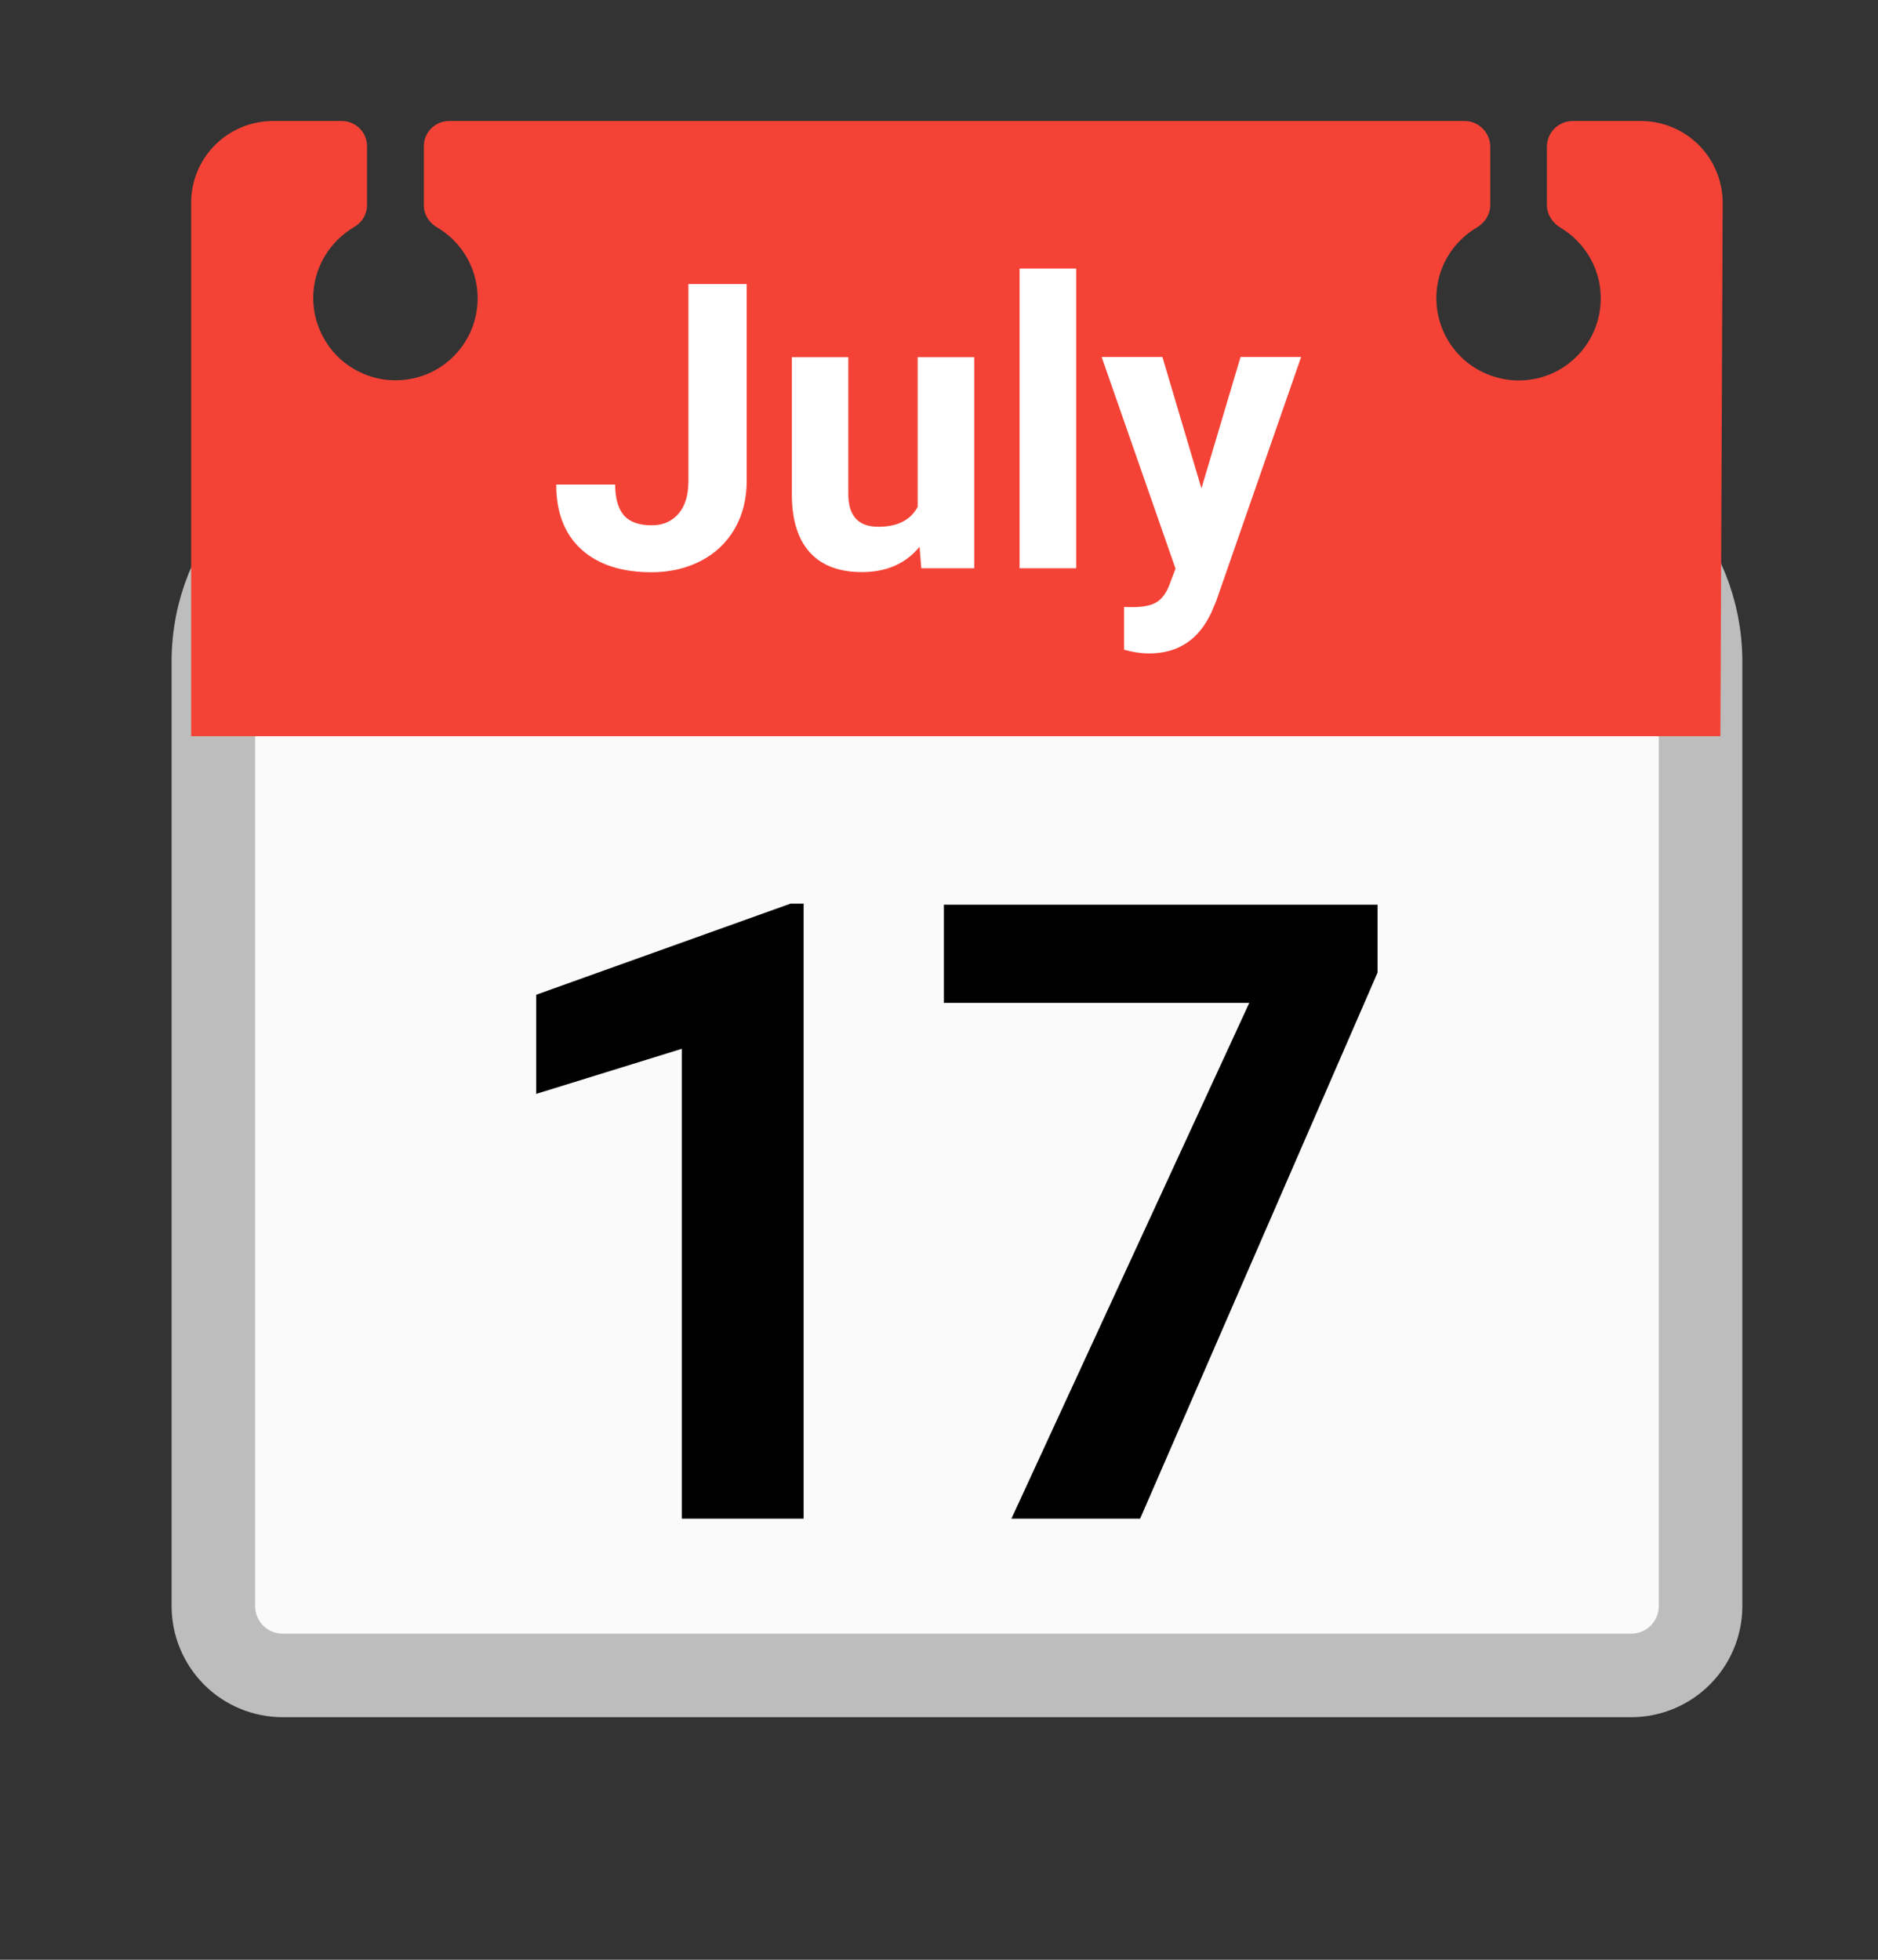
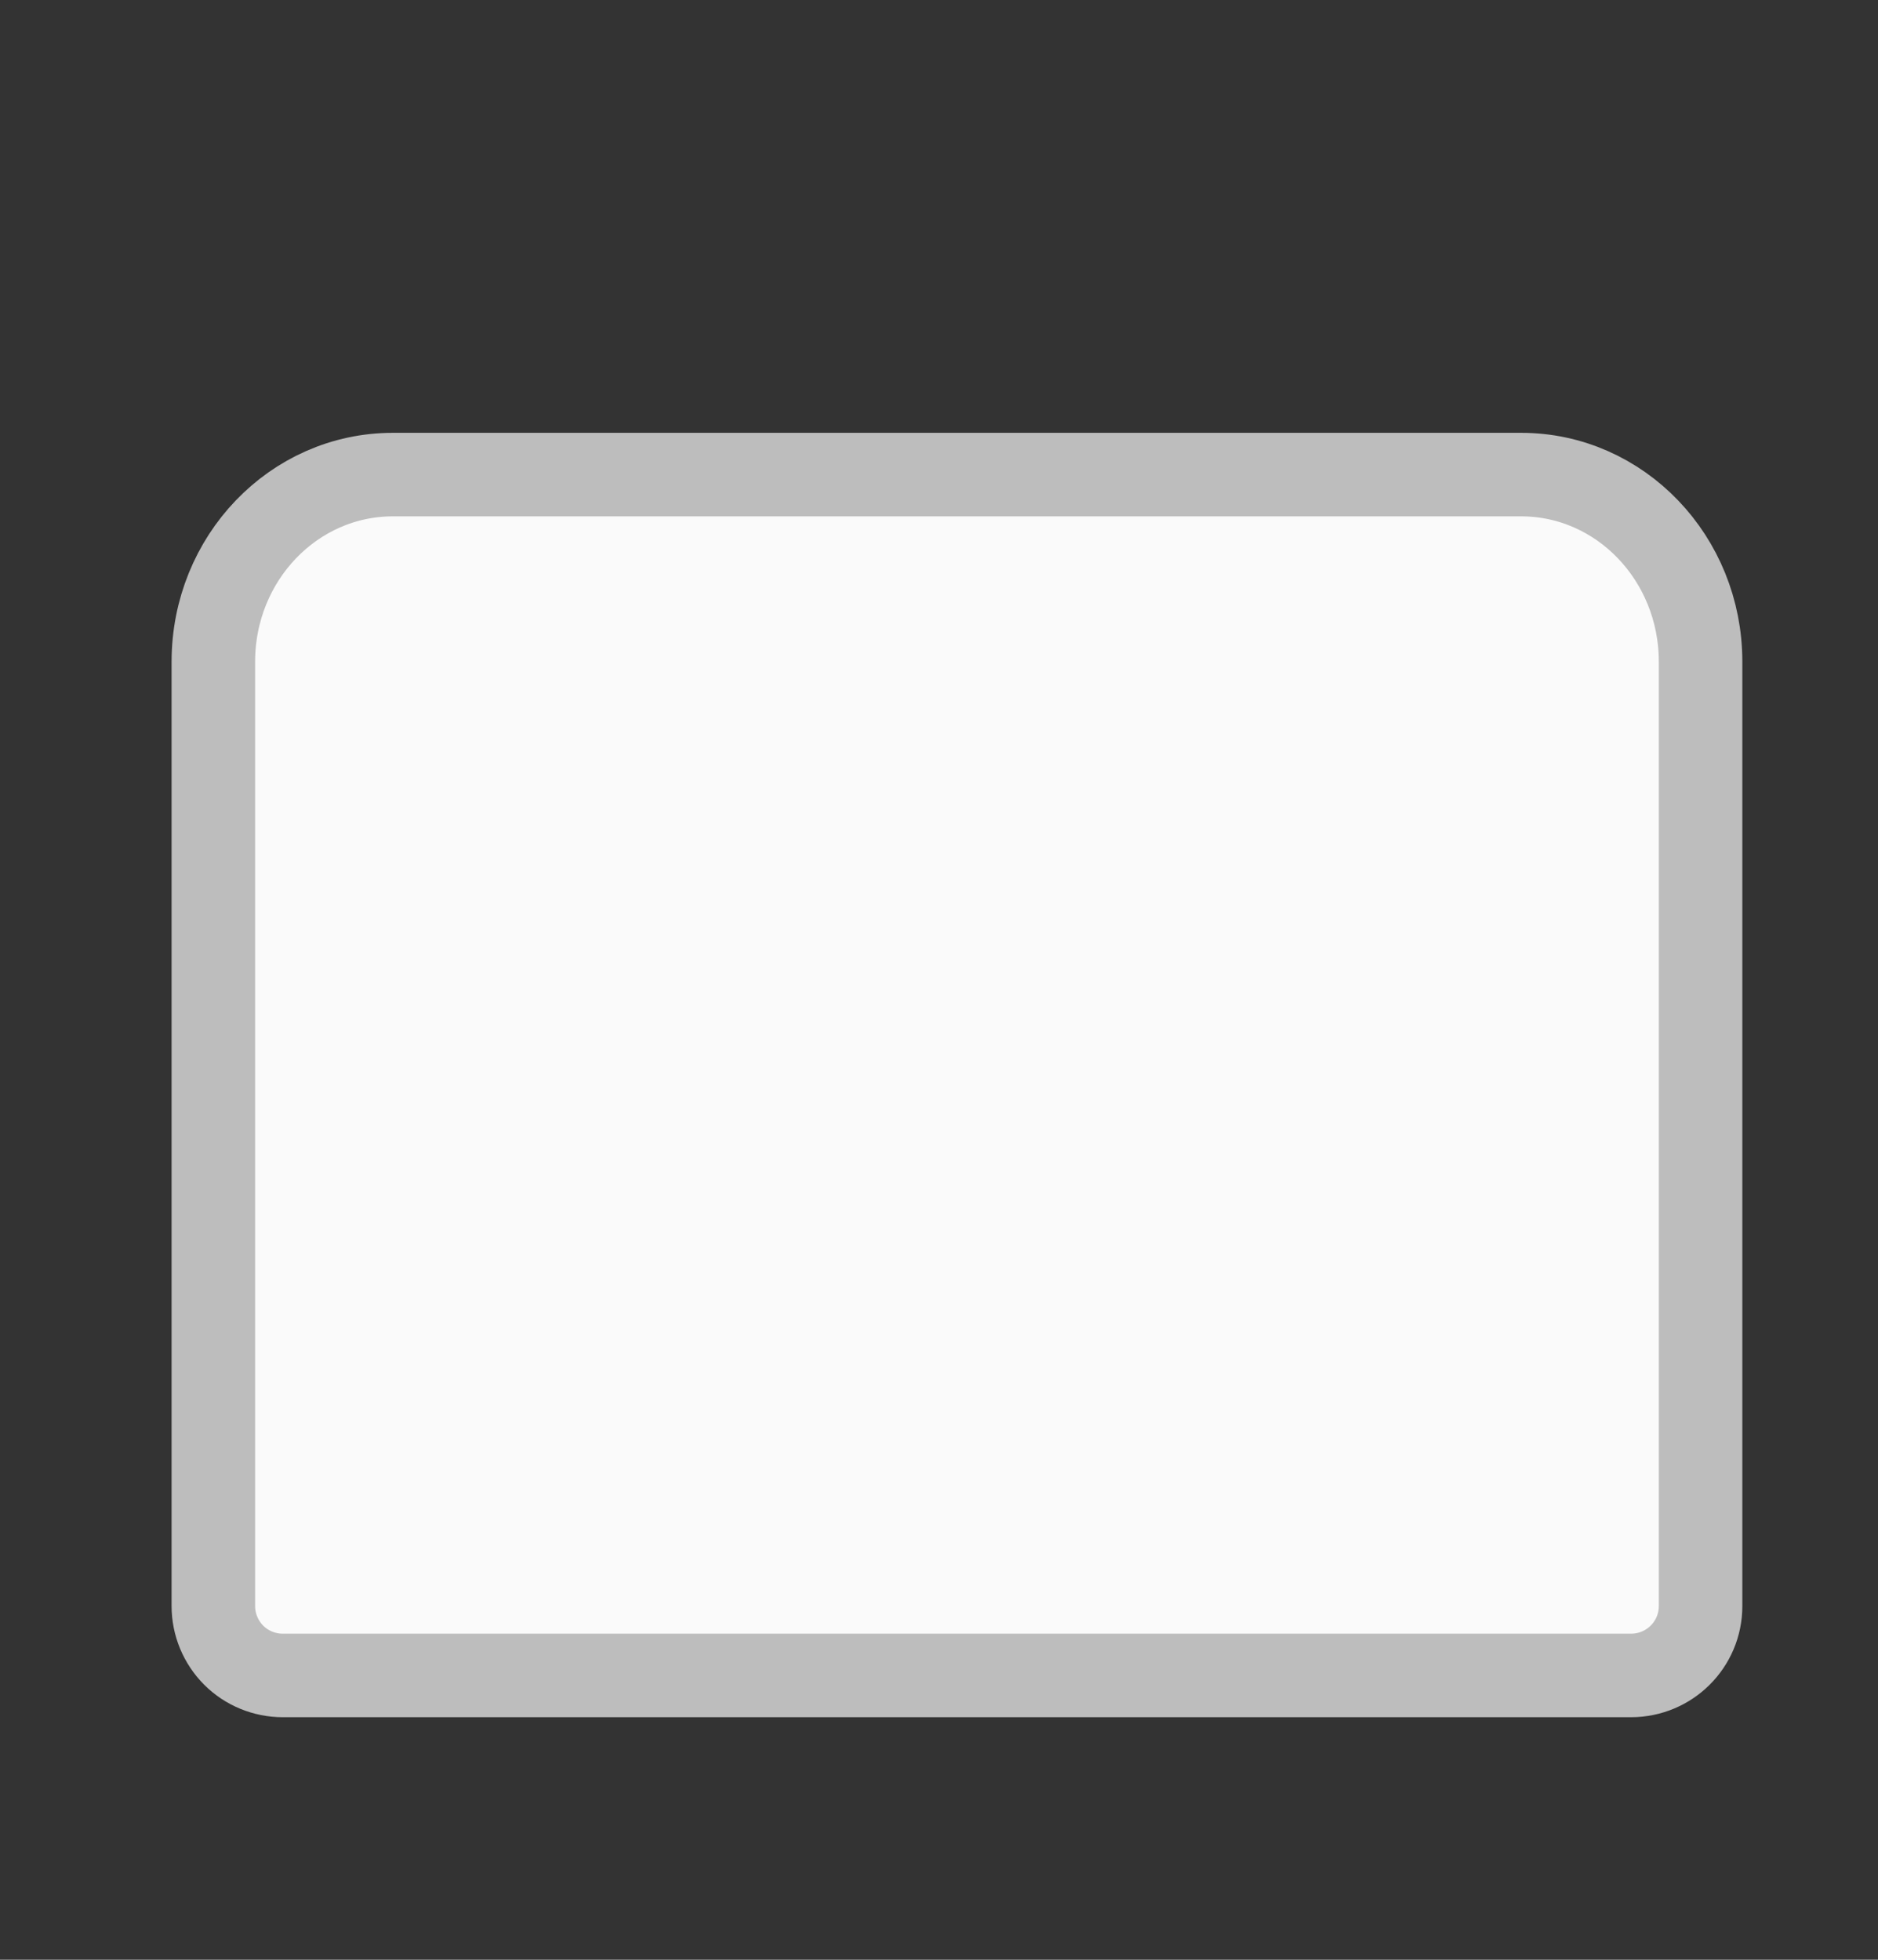
<svg xmlns="http://www.w3.org/2000/svg" width="23" height="24" viewBox="0 0 23 24" fill="none">
  <rect x="0" y="0" width="23" height="24" fill="#333333" stroke="none" />
  <path d="M19.975 20.518H3.463C3.238 20.518 3.021 20.429 2.862 20.27C2.703 20.11 2.613 19.894 2.613 19.669V8.103C2.613 6.837 3.597 5.812 4.811 5.812H18.63C19.843 5.812 20.827 6.837 20.827 8.103V19.669C20.827 20.139 20.445 20.518 19.975 20.518Z" fill="#FAFAFA" stroke="#BDBDBD" stroke-width="1.023" stroke-miterlimit="10" />
-   <path d="M20.096 1.482H19.261C19.087 1.482 18.945 1.623 18.945 1.798V2.51C18.945 2.626 19.012 2.727 19.111 2.788C19.461 2.997 19.675 3.41 19.583 3.862C19.504 4.246 19.198 4.555 18.815 4.636C18.668 4.668 18.515 4.667 18.369 4.632C18.222 4.598 18.085 4.531 17.967 4.437C17.85 4.342 17.755 4.223 17.69 4.087C17.625 3.951 17.591 3.802 17.591 3.652C17.591 3.283 17.789 2.961 18.087 2.786C18.186 2.727 18.251 2.626 18.251 2.511V1.798C18.251 1.623 18.11 1.482 17.936 1.482H5.499C5.329 1.482 5.191 1.62 5.191 1.791V2.515C5.191 2.628 5.255 2.727 5.353 2.785C5.535 2.892 5.679 3.053 5.764 3.246C5.849 3.439 5.872 3.654 5.828 3.861C5.75 4.244 5.443 4.554 5.06 4.634C4.913 4.666 4.761 4.665 4.614 4.631C4.467 4.596 4.33 4.529 4.213 4.435C4.095 4.341 4.001 4.221 3.936 4.085C3.87 3.949 3.836 3.801 3.836 3.65C3.836 3.279 4.038 2.957 4.336 2.781C4.432 2.726 4.495 2.625 4.495 2.513V1.791C4.495 1.62 4.357 1.482 4.186 1.482H3.342C3.076 1.482 2.822 1.588 2.634 1.776C2.446 1.963 2.341 2.218 2.341 2.484V9.016H21.07L21.098 2.489C21.098 2.357 21.073 2.226 21.023 2.104C20.973 1.982 20.899 1.871 20.806 1.777C20.713 1.684 20.603 1.609 20.481 1.559C20.359 1.508 20.228 1.482 20.096 1.482Z" fill="#F44336" />
-   <path d="M8.427 3.479H9.145V5.888C9.145 6.11 9.096 6.306 8.998 6.475C8.901 6.644 8.762 6.776 8.584 6.869C8.405 6.961 8.204 7.008 7.98 7.008C7.612 7.008 7.325 6.914 7.12 6.728C6.914 6.541 6.812 6.275 6.812 5.934H7.534C7.534 6.104 7.571 6.23 7.642 6.312C7.713 6.393 7.827 6.433 7.982 6.433C8.119 6.433 8.227 6.386 8.309 6.292C8.391 6.198 8.431 6.064 8.431 5.89V3.479H8.427ZM11.262 6.696C11.091 6.904 10.856 7.006 10.555 7.006C10.278 7.006 10.066 6.926 9.921 6.768C9.775 6.609 9.7 6.374 9.698 6.068V4.374H10.389V6.047C10.389 6.317 10.511 6.451 10.757 6.451C10.992 6.451 11.152 6.369 11.239 6.207V4.374H11.932V6.959H11.283L11.262 6.696ZM13.18 6.959H12.487V3.289H13.18V6.959ZM14.714 5.981L15.193 4.372H15.935L14.895 7.36L14.838 7.496C14.683 7.833 14.429 8.002 14.074 8.002C13.973 8.002 13.872 7.986 13.767 7.957V7.433L13.872 7.435C14.002 7.435 14.1 7.415 14.164 7.375C14.229 7.335 14.279 7.269 14.316 7.177L14.397 6.964L13.492 4.372H14.236L14.714 5.981Z" fill="white" />
-   <path d="M9.842 18.598H8.35V12.844L6.567 13.396V12.182L9.682 11.066H9.842V18.598ZM16.871 11.911L13.963 18.598H12.387L15.3 12.282H11.56V11.079H16.871V11.911Z" fill="black" />
</svg>